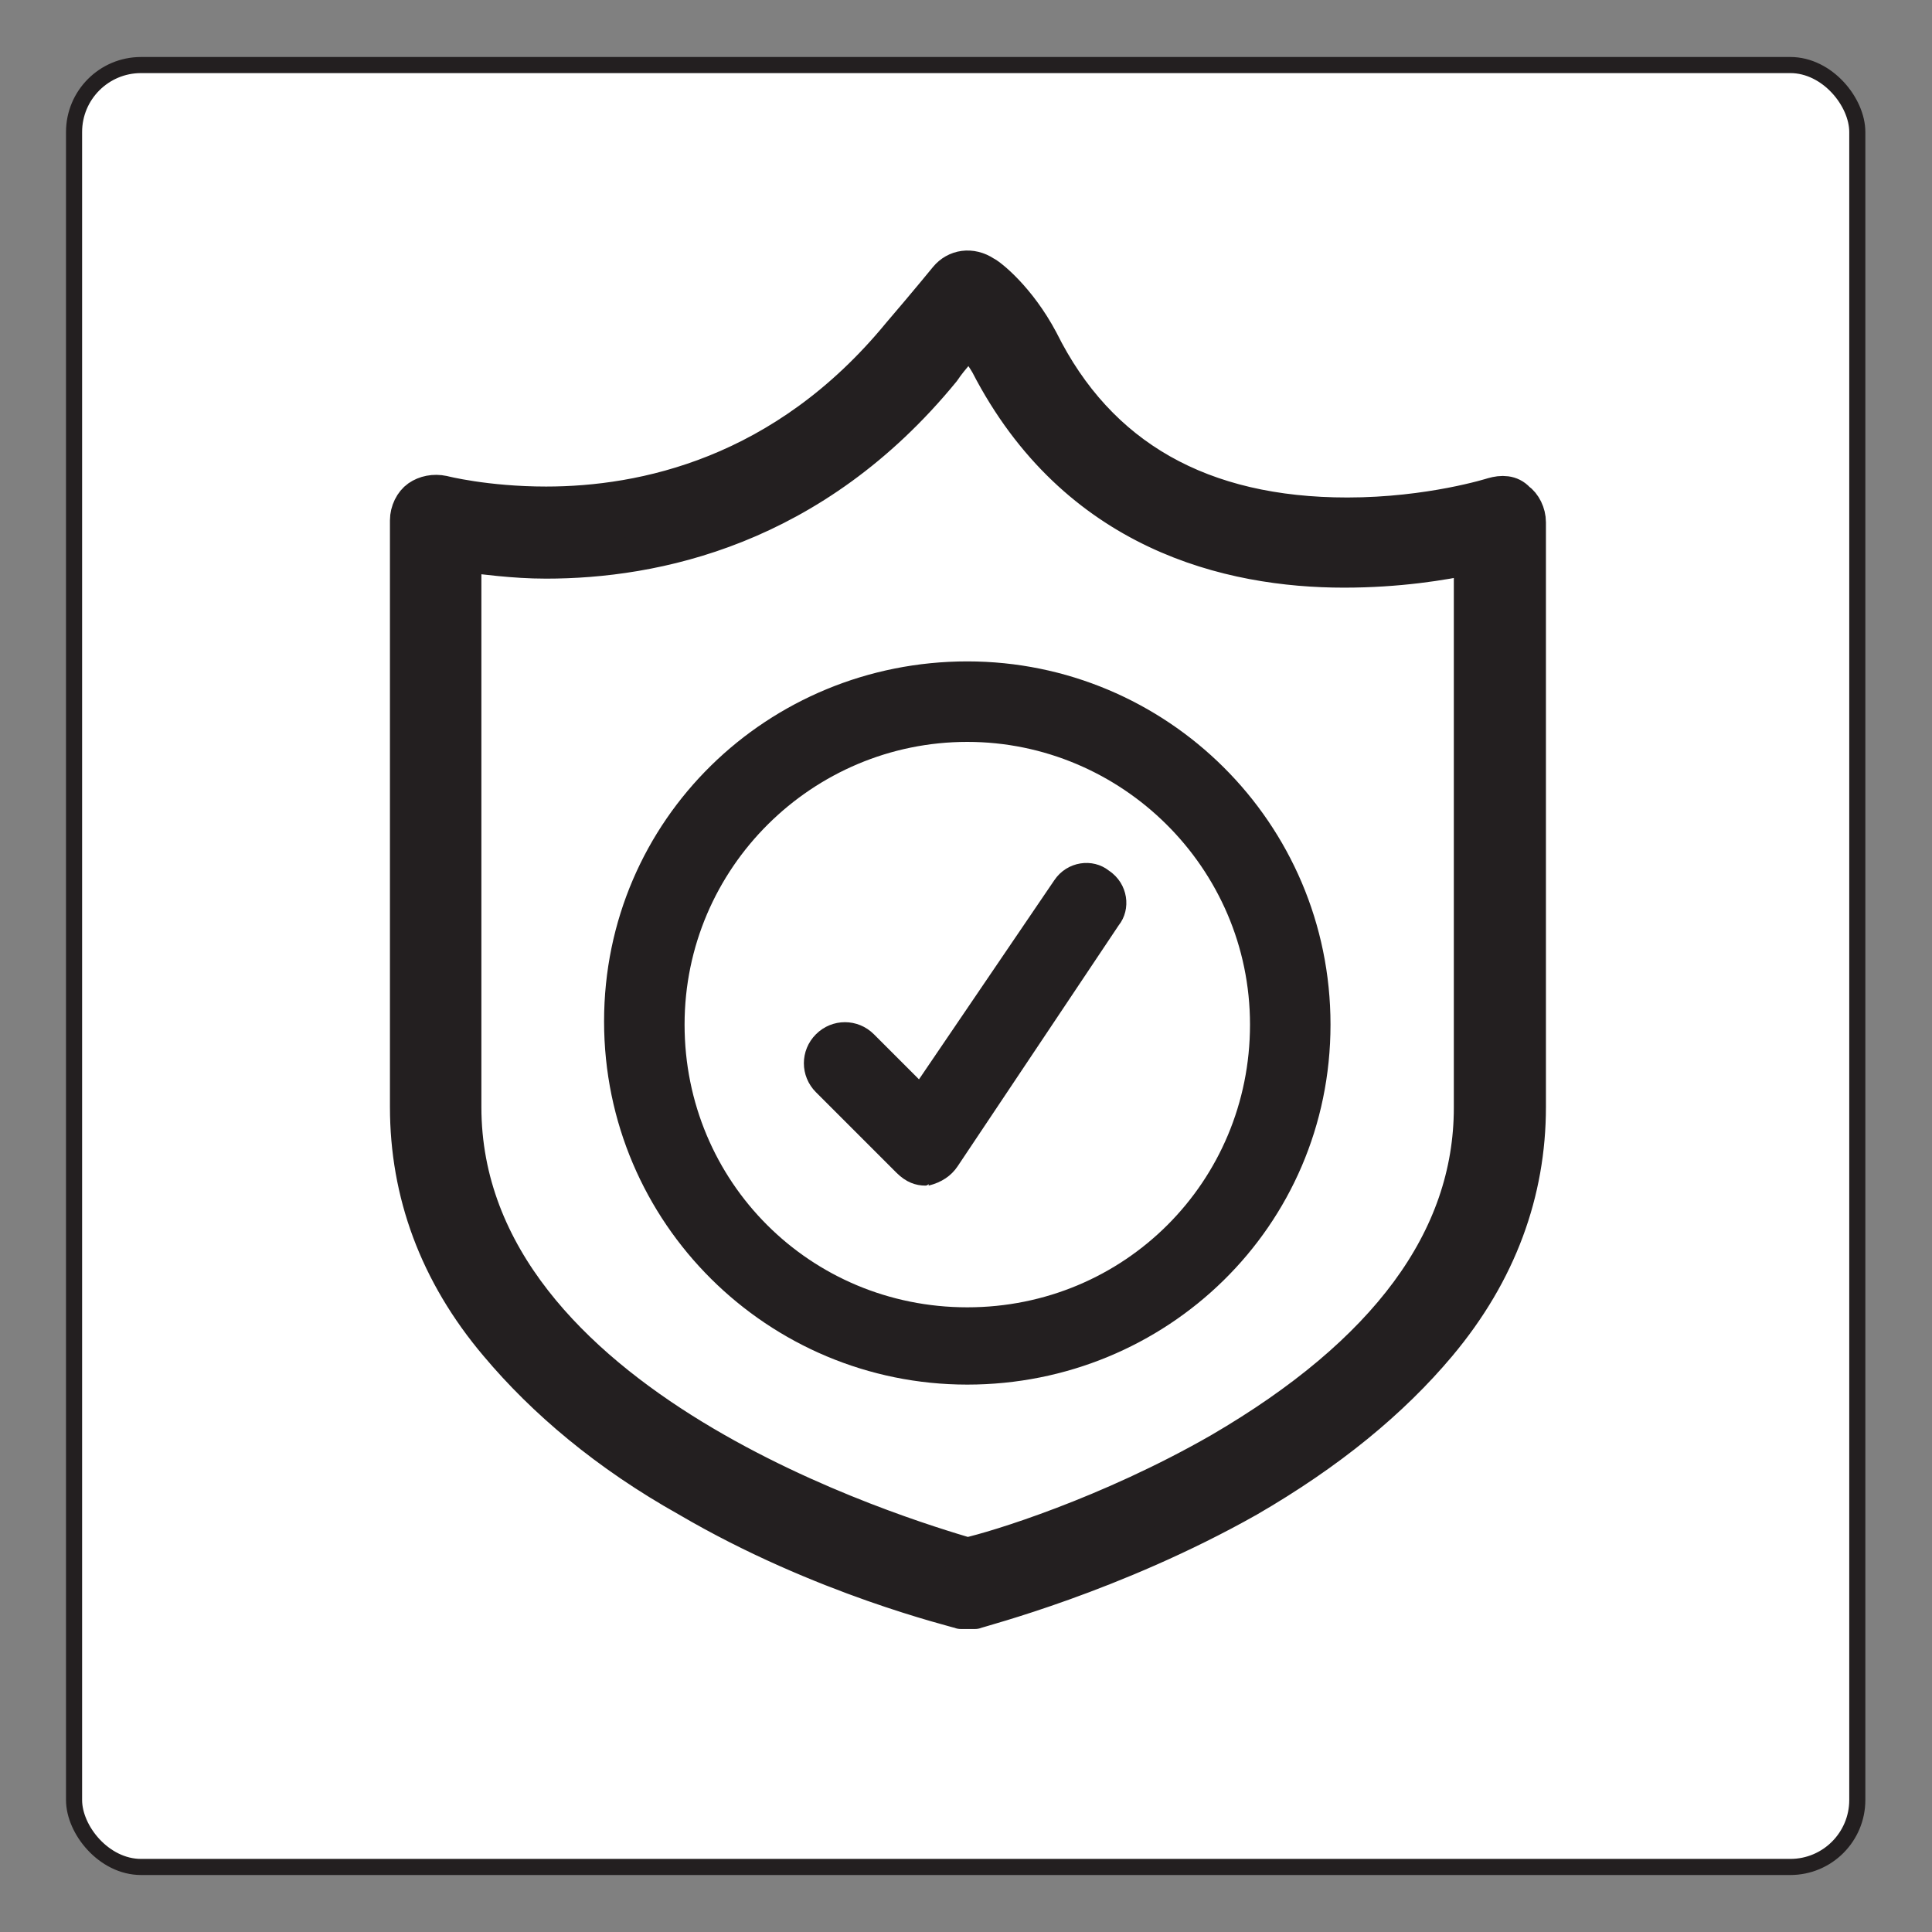
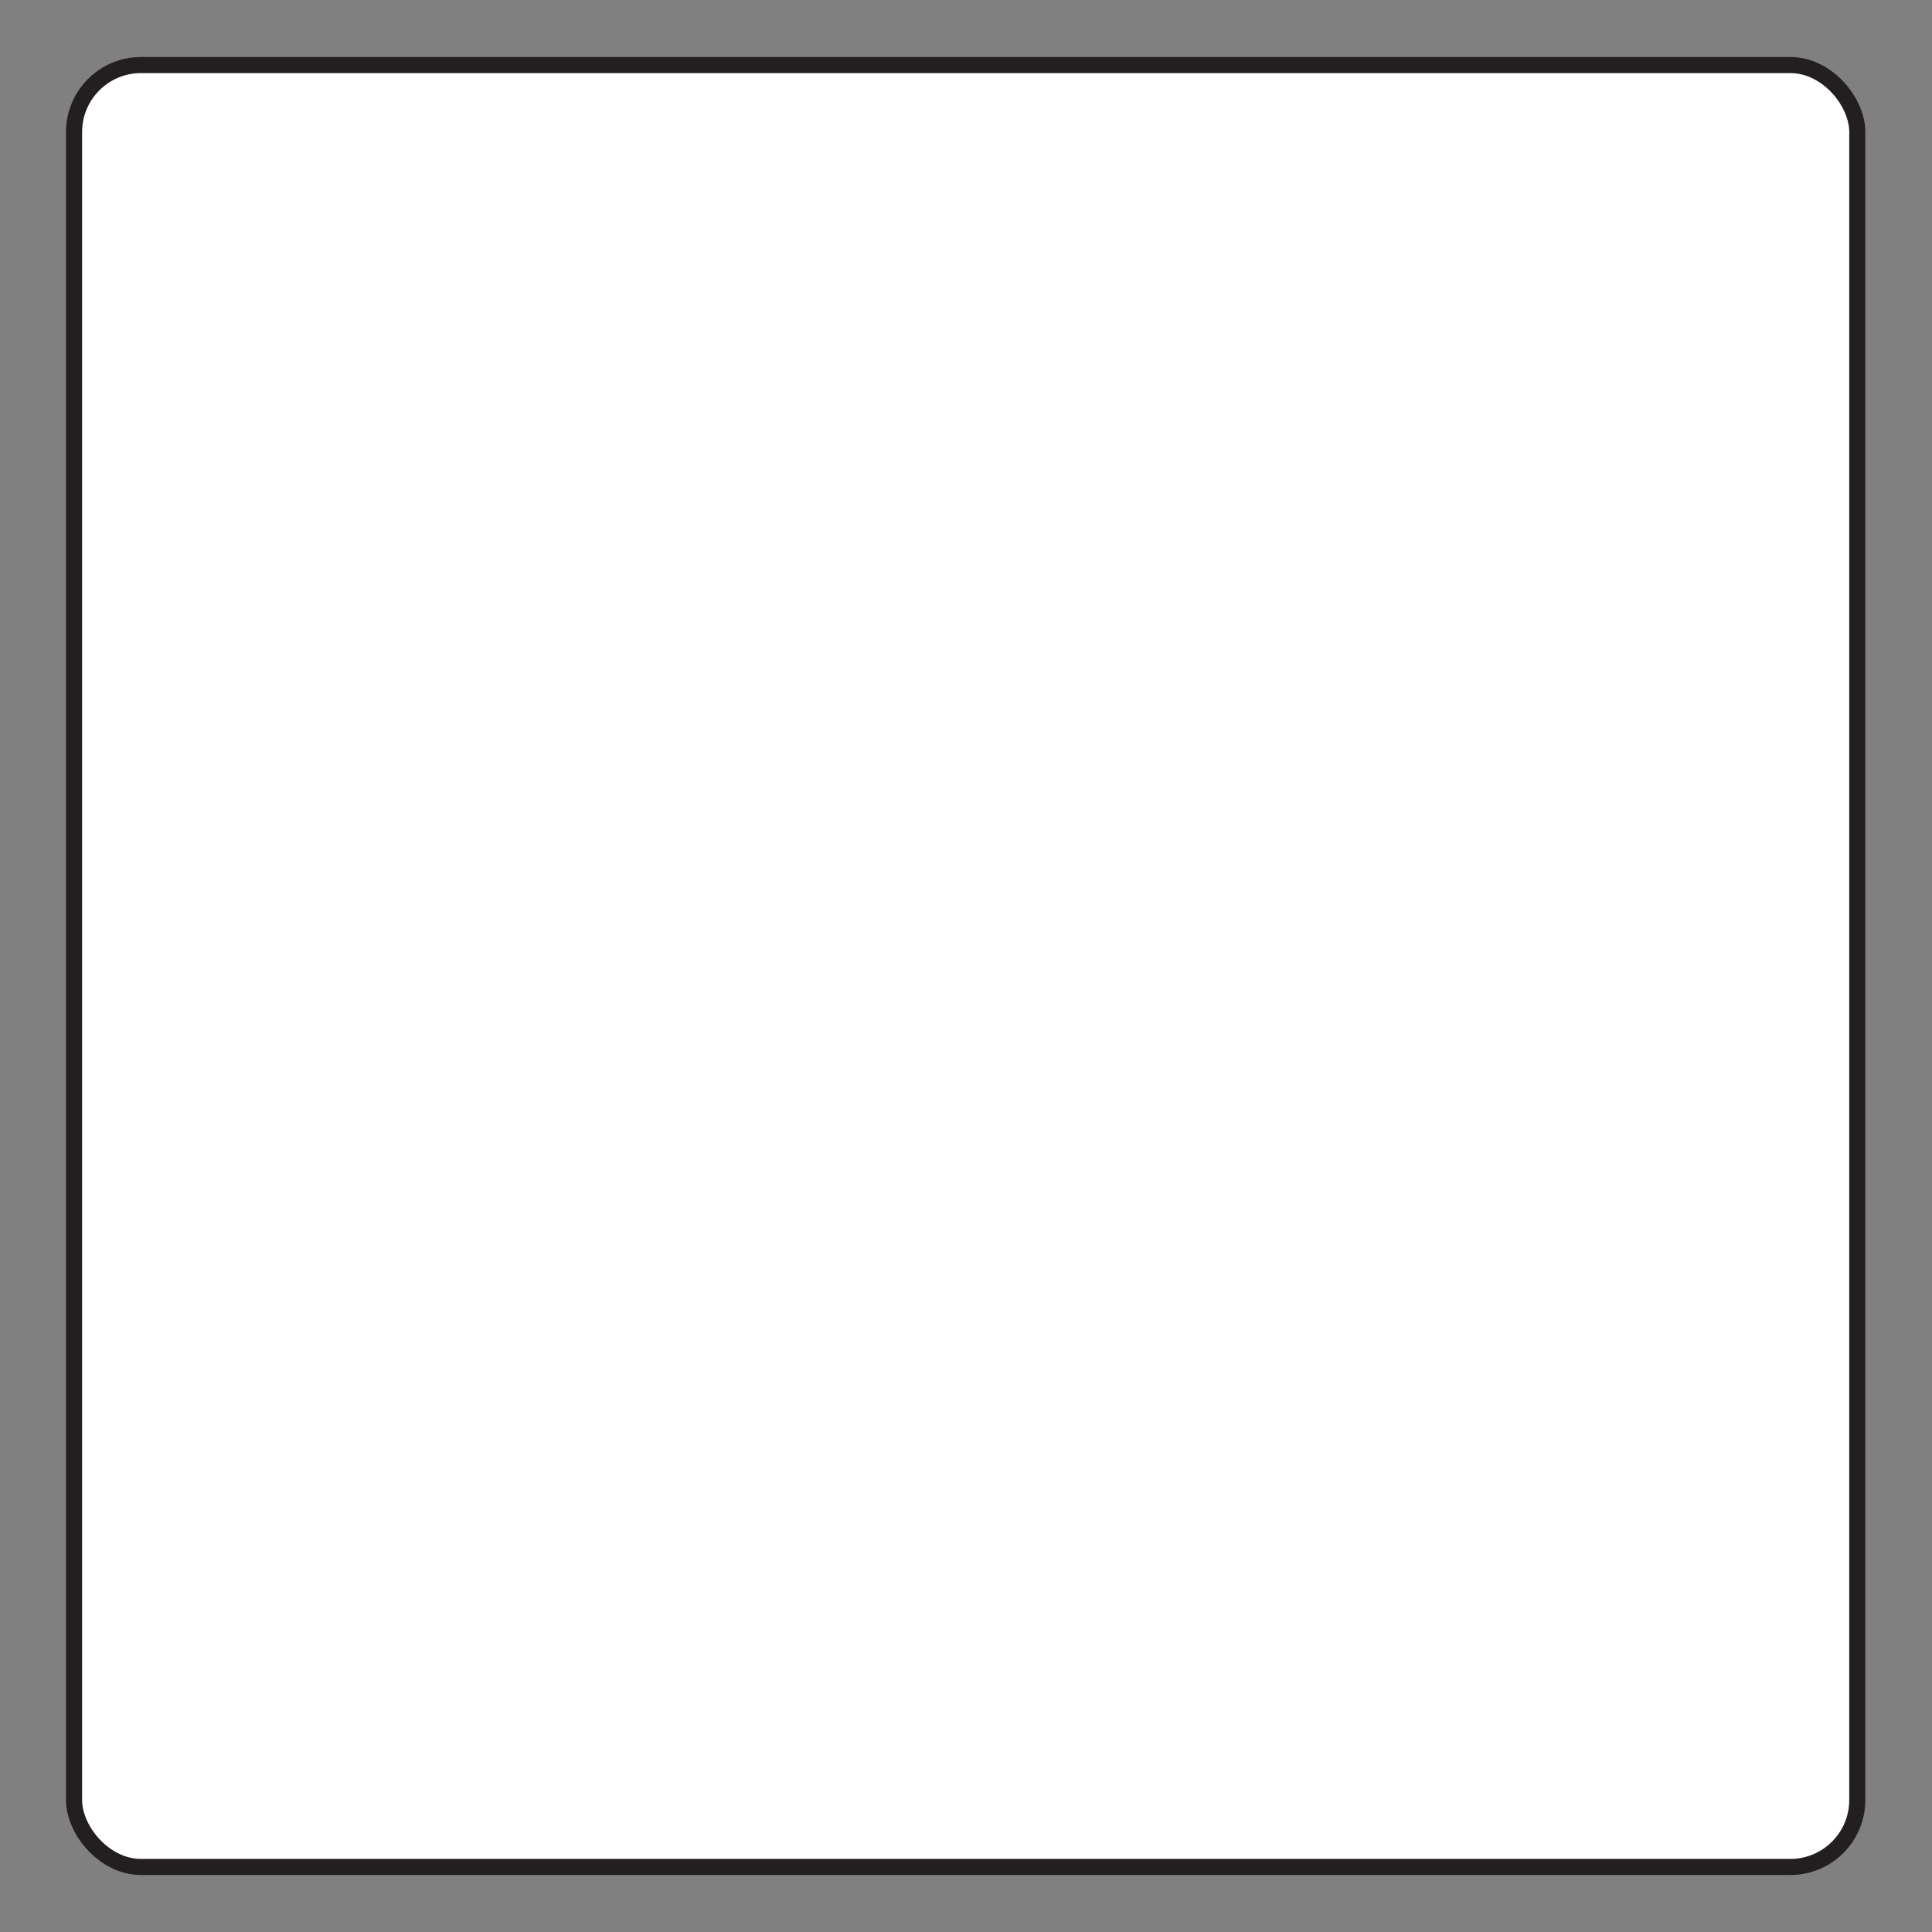
<svg xmlns="http://www.w3.org/2000/svg" id="Layer_1" data-name="Layer 1" viewBox="0 0 30 30">
  <rect x="0" y="0" width="30" height="30" fill="#808080" stroke="none" />
  <defs>
    <style>
      .cls-1 {
        stroke-width: .55px;
      }

      .cls-1, .cls-2 {
        fill: #231f20;
      }

      .cls-1, .cls-3 {
        stroke: #231f20;
        stroke-linecap: round;
        stroke-linejoin: round;
      }

      .cls-4, .cls-3 {
        fill: #fff;
      }

      .cls-3 {
        stroke-width: .25px;
      }
    </style>
  </defs>
  <rect class="cls-3" x="1.15" y="1.01" width="27.69" height="27.98" rx="1.04" ry="1.04" />
  <g id="F150_Protection_security_shield" data-name="F150, Protection, security, shield">
-     <path class="cls-4" d="M15.02,11.89c2.21,0,4.02,1.81,4.02,4.02s-1.81,4.02-4.02,4.02-4.02-1.81-4.02-4.02,1.81-4.02,4.02-4.02Z" />
-     <path class="cls-1" d="M15.02,25.02h-.1c-.07-.03-2.16-.52-4.24-1.74-1.25-.7-2.23-1.53-2.96-2.4-.94-1.11-1.39-2.36-1.39-3.69v-9.11c0-.14.07-.28.17-.35.1-.07.24-.1.38-.07,0,0,.66.17,1.6.17,1.5,0,3.69-.45,5.49-2.64.42-.49.73-.87.73-.87.14-.17.38-.21.59-.07.07.03.52.38.87,1.04.9,1.81,2.5,2.71,4.76,2.71,1.29,0,2.26-.31,2.26-.31.14-.04.28-.04.38.07.1.07.17.21.17.35v9.08c0,1.32-.45,2.57-1.39,3.69-.73.87-1.7,1.67-2.96,2.4-2.09,1.18-4.14,1.7-4.24,1.74h-.14ZM7.2,8.6v8.59c0,4.66,6.89,6.68,7.82,6.96.45-.1,2.19-.63,3.93-1.63,2.57-1.5,3.9-3.27,3.9-5.32v-8.56c-.45.1-1.15.21-1.98.21-1.77,0-4.17-.56-5.53-3.2-.1-.17-.21-.31-.28-.42-.1.14-.28.31-.42.52-2.02,2.47-4.49,2.96-6.16,2.96-.52,0-.97-.07-1.29-.1Z" />
-     <path class="cls-2" d="M15.02,21.5c-3.09,0-5.64-2.5-5.64-5.64s2.55-5.59,5.64-5.59,5.64,2.5,5.64,5.64-2.55,5.59-5.64,5.59ZM15.02,11.52c-2.4,0-4.39,1.95-4.39,4.39s1.95,4.39,4.39,4.39,4.39-1.95,4.39-4.39-2-4.39-4.39-4.39Z" />
-     <path class="cls-2" d="M14.37,18.41c-.15,0-.3-.05-.45-.2l-1.25-1.25c-.25-.25-.25-.65,0-.9s.65-.25.9,0l.7.7,2.1-3.09c.2-.3.6-.35.85-.15.3.2.35.6.15.85l-2.5,3.74c-.1.15-.25.25-.45.3,0-.05,0,0-.05,0Z" />
-   </g>
+     </g>
</svg>